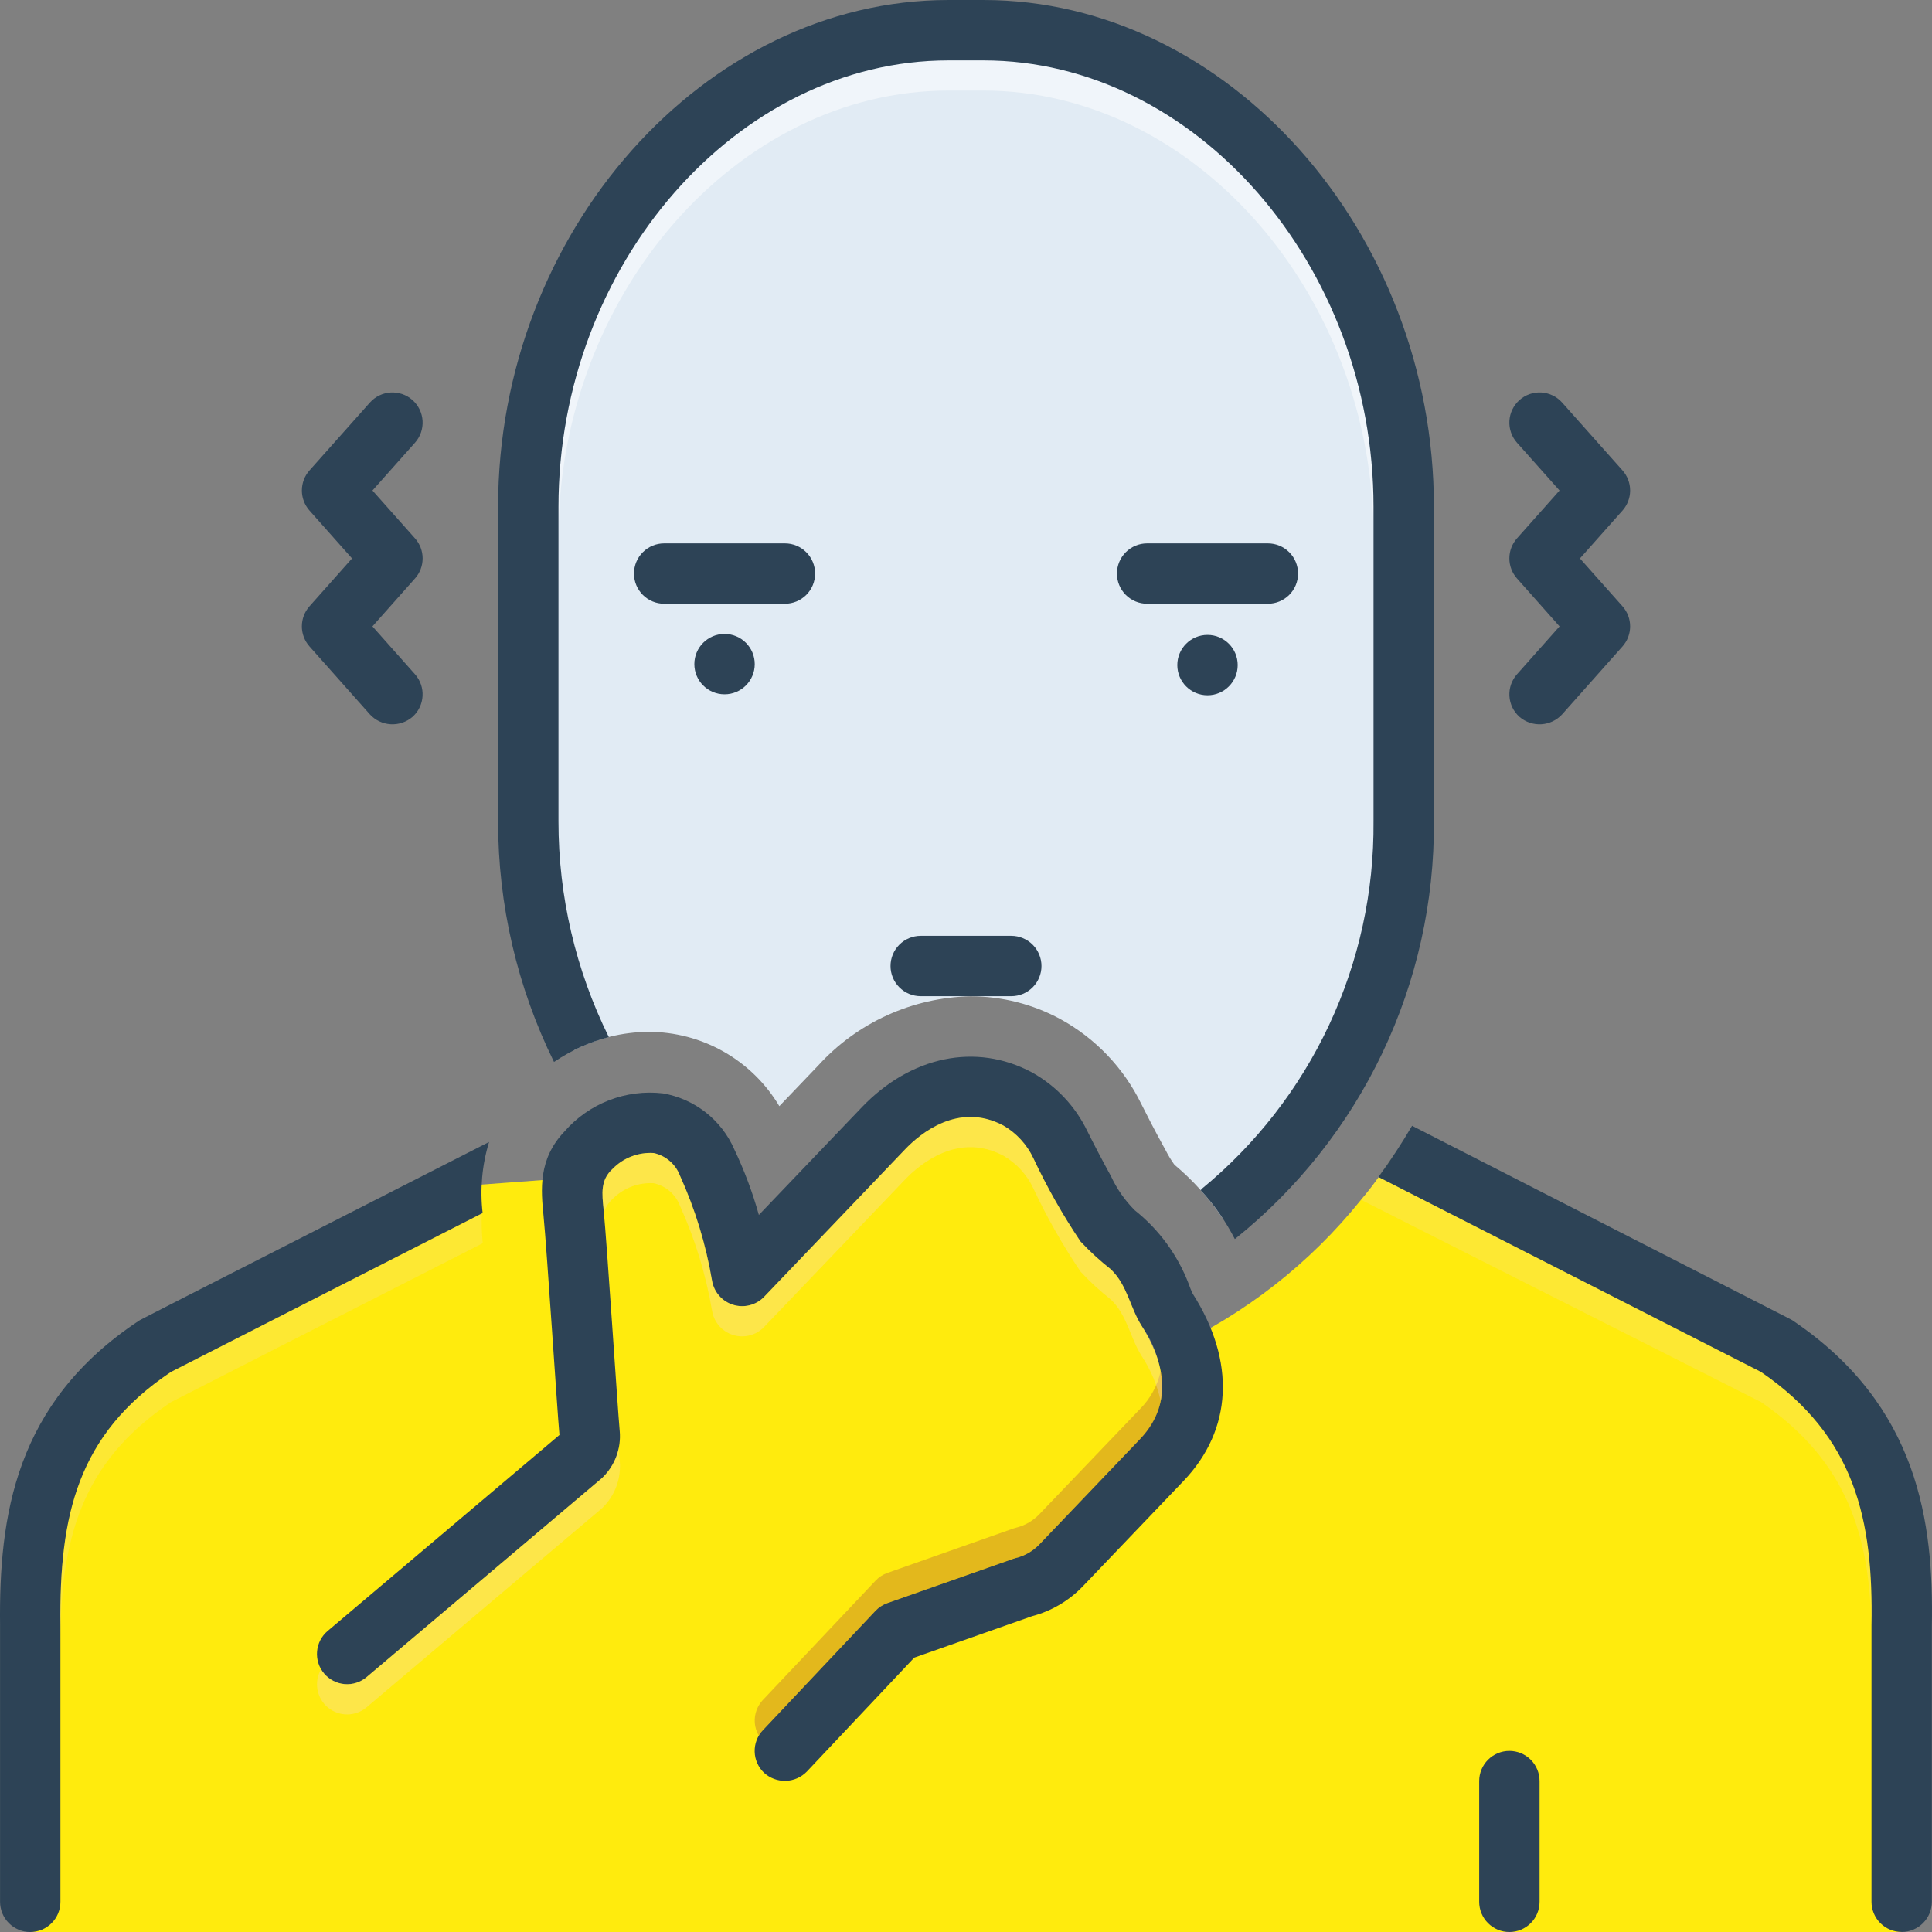
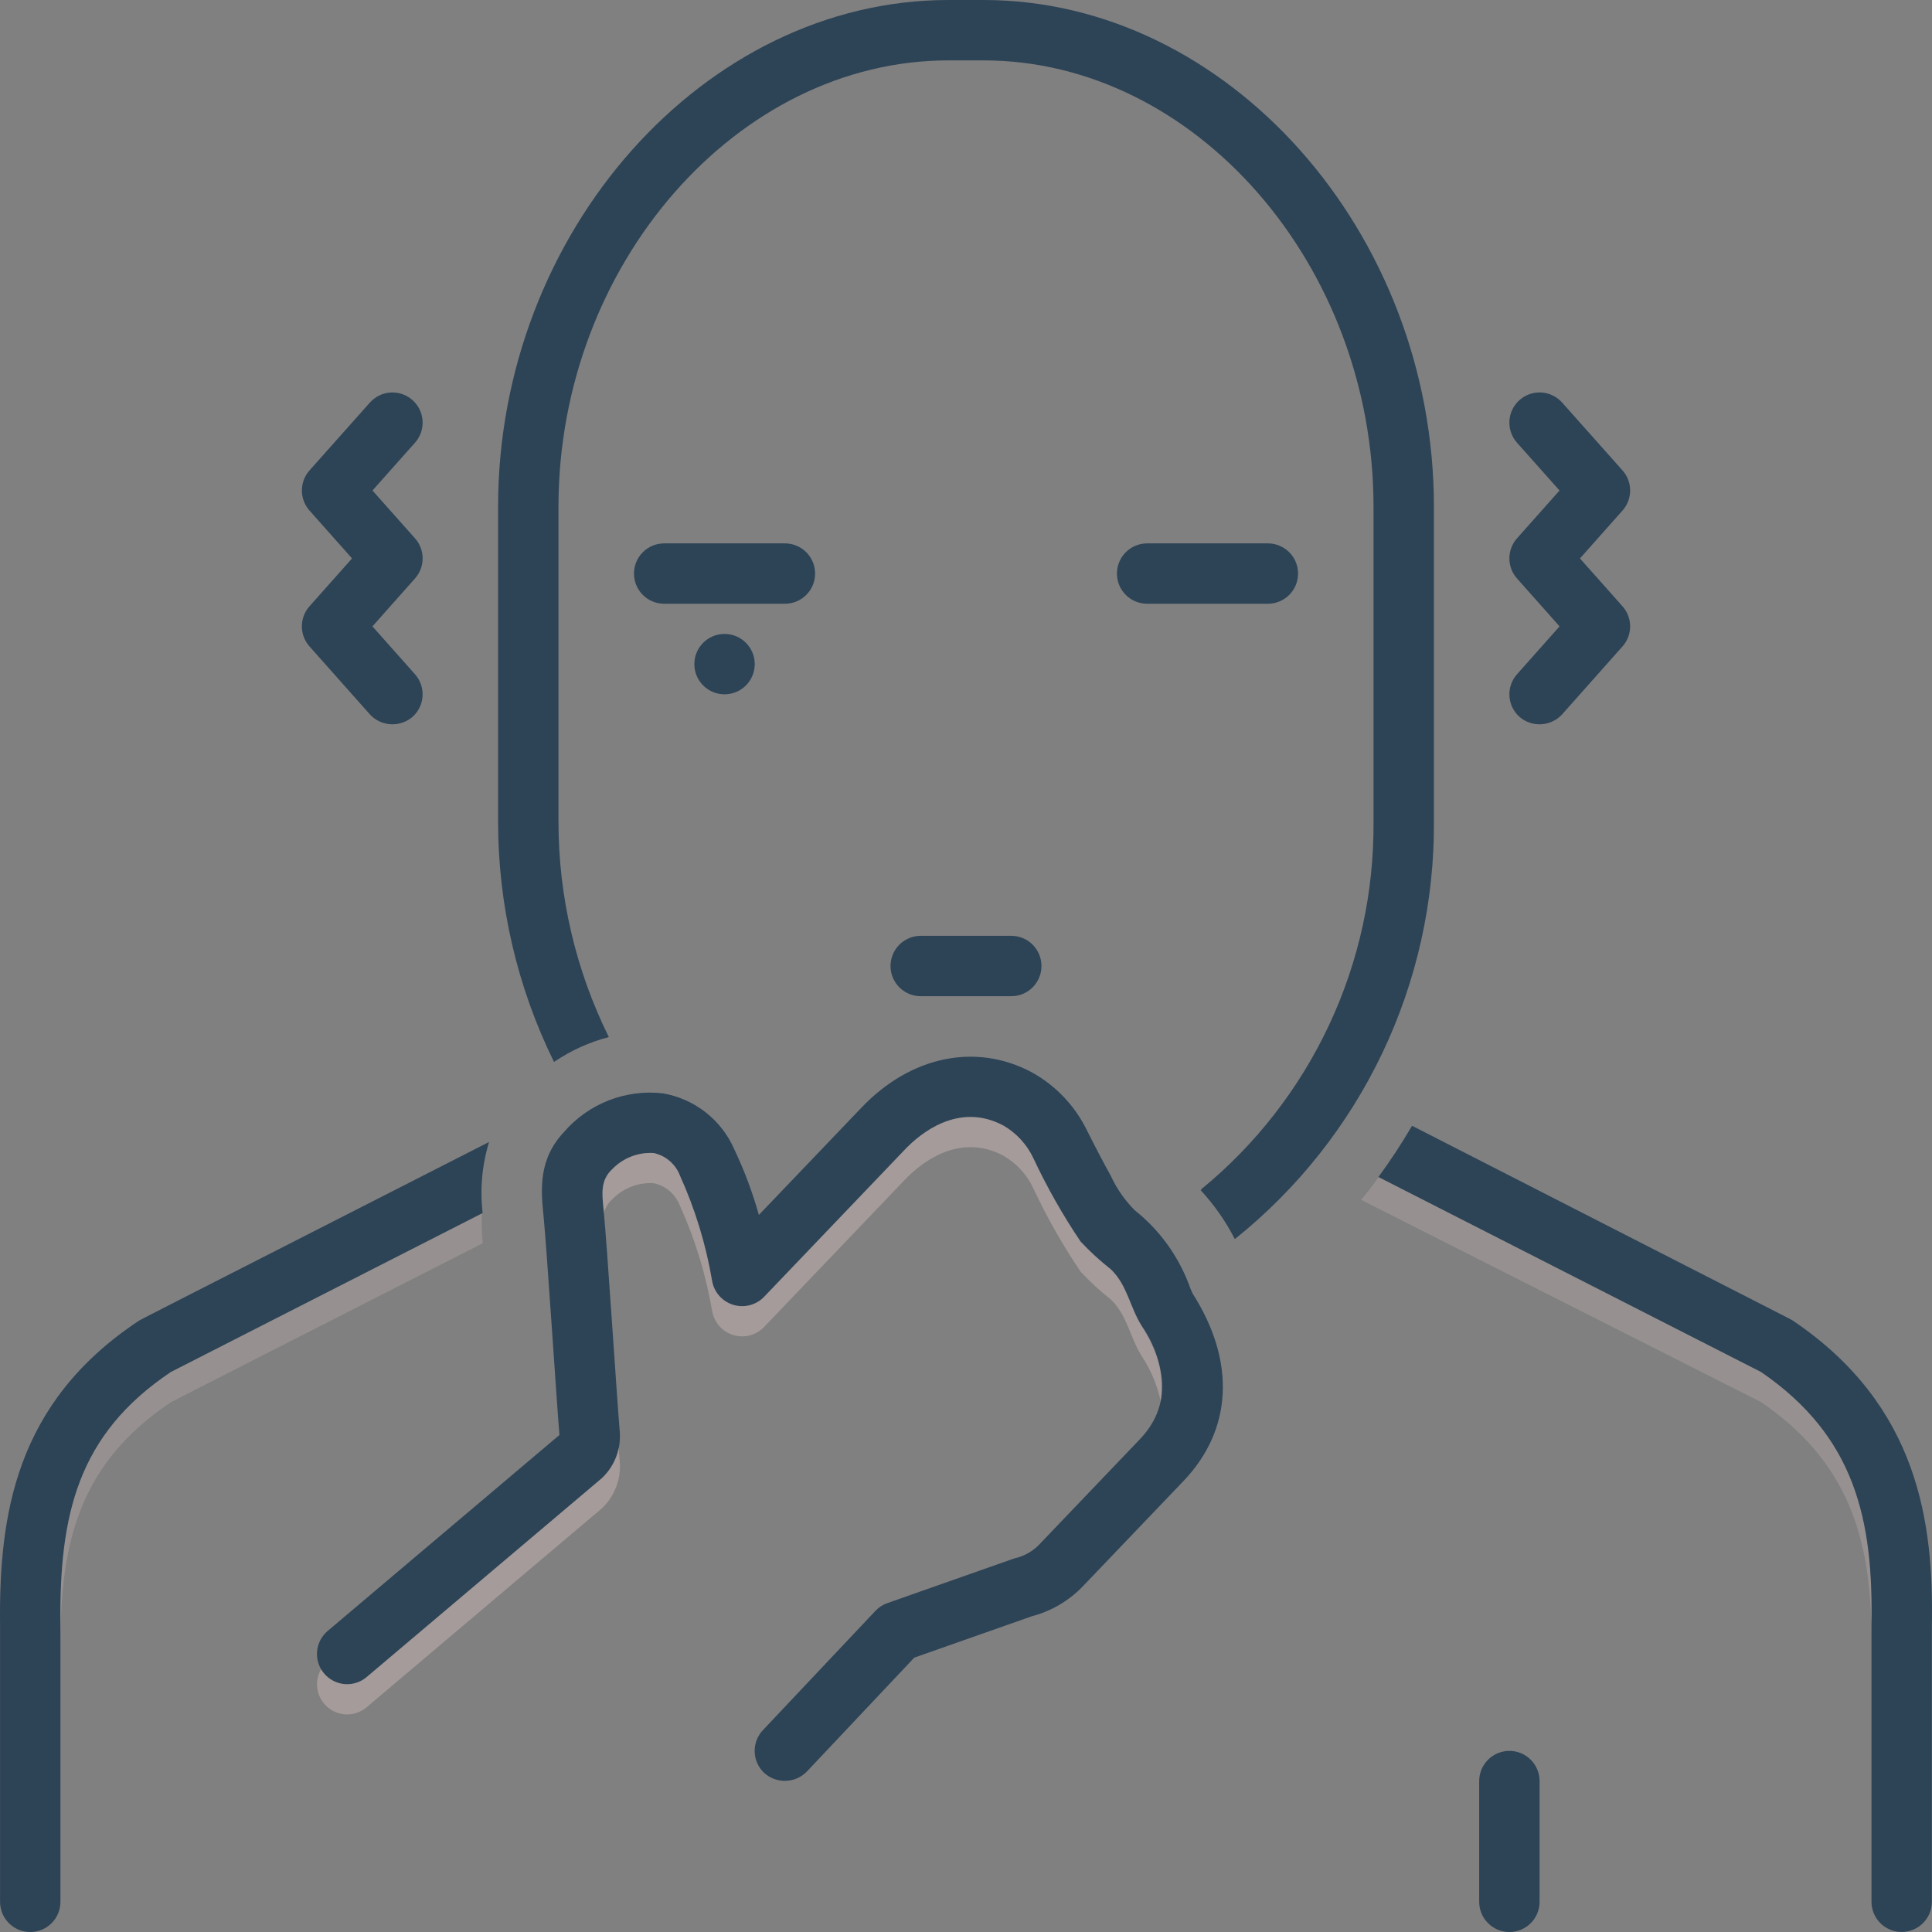
<svg xmlns="http://www.w3.org/2000/svg" width="94" height="94" viewBox="0 0 94 94" fill="none">
  <rect x="0" y="0" width="94" height="94" fill="#808080" stroke="none" />
  <g clip-path="url(#clip0_1438_236)">
-     <path d="M92.524 74.907V94.001H1.469C1.469 94.001 1.102 82.376 0.735 78.454C0.367 74.54 3.547 68.606 3.547 68.606L22.457 57.708L26.996 57.37C27.436 57.972 27.914 58.545 28.398 59.103C28.369 57.598 28.332 56.547 28.332 56.547C28.332 56.547 30.969 52.575 33.231 54.836C35.493 57.098 35.985 61.137 35.985 61.137L44.063 53.184C44.063 53.184 47.859 50.548 50.672 54.344C52.765 57.164 55.636 62.87 56.973 65.602C60.572 63.94 63.736 61.467 66.219 58.376C66.527 58.016 66.814 57.642 67.093 57.252C67.32 56.944 67.548 56.628 67.761 56.305C71.976 58.376 79.114 61.916 84.086 64.567C91.555 68.54 92.524 74.907 92.524 74.907Z" fill="#FFEB0D" />
-     <path d="M25.948 43.695C26.045 46.279 26.728 48.807 27.946 51.088C29.061 50.516 30.295 50.213 31.548 50.204C32.833 50.202 34.095 50.534 35.212 51.168C36.329 51.802 37.262 52.715 37.918 53.819L39.802 51.849C40.744 50.811 41.888 49.977 43.164 49.397C44.44 48.816 45.82 48.503 47.221 48.474C48.744 48.475 50.243 48.854 51.582 49.578C53.293 50.512 54.671 51.955 55.526 53.707C55.818 54.288 56.207 55.05 56.62 55.795L56.722 55.981C56.843 56.221 56.983 56.45 57.139 56.668C58.046 57.428 58.841 58.312 59.501 59.294C60.178 58.69 60.788 58.015 61.321 57.281C68.838 46.913 68.297 43.45 68.297 39.779V19.093C68.297 19.093 62.545 1.346 48.714 1.346C34.883 1.346 25.168 10.544 25.948 29.375V43.695Z" fill="#E1EBF4" />
    <path d="M39.658 27.906C39.658 27.517 39.504 27.143 39.228 26.868C38.953 26.592 38.579 26.438 38.19 26.438H32.315C31.925 26.438 31.551 26.592 31.276 26.868C31 27.143 30.846 27.517 30.846 27.906C30.846 28.296 31 28.669 31.276 28.945C31.551 29.22 31.925 29.375 32.315 29.375H38.19C38.579 29.375 38.953 29.22 39.228 28.945C39.504 28.669 39.658 28.296 39.658 27.906Z" fill="#2D4356" />
    <path d="M35.252 33.781C36.063 33.781 36.721 33.124 36.721 32.312C36.721 31.501 36.063 30.844 35.252 30.844C34.441 30.844 33.783 31.501 33.783 32.312C33.783 33.124 34.441 33.781 35.252 33.781Z" fill="#2D4356" />
    <path d="M63.156 27.906C63.156 27.517 63.002 27.143 62.726 26.868C62.451 26.592 62.077 26.438 61.688 26.438H55.812C55.423 26.438 55.049 26.592 54.774 26.868C54.498 27.143 54.344 27.517 54.344 27.906C54.344 28.296 54.498 28.669 54.774 28.945C55.049 29.22 55.423 29.375 55.812 29.375H61.688C62.077 29.375 62.451 29.22 62.726 28.945C63.002 28.669 63.156 28.296 63.156 27.906Z" fill="#2D4356" />
-     <path d="M58.75 33.828C59.561 33.828 60.219 33.17 60.219 32.359C60.219 31.548 59.561 30.891 58.75 30.891C57.939 30.891 57.281 31.548 57.281 32.359C57.281 33.17 57.939 33.828 58.75 33.828Z" fill="#2D4356" />
    <path d="M49.203 48.469C49.593 48.469 49.966 48.315 50.242 48.039C50.517 47.764 50.672 47.39 50.672 47.001C50.672 46.611 50.517 46.238 50.242 45.962C49.966 45.687 49.593 45.532 49.203 45.532H44.797C44.407 45.532 44.034 45.687 43.758 45.962C43.483 46.238 43.328 46.611 43.328 47.001C43.328 47.39 43.483 47.764 43.758 48.039C44.034 48.315 44.407 48.469 44.797 48.469H49.203ZM73.438 85.188C73.049 85.188 72.675 85.343 72.4 85.618C72.124 85.894 71.969 86.267 71.969 86.657V92.532C71.969 92.921 72.124 93.295 72.4 93.57C72.675 93.846 73.049 94.001 73.438 94.001C73.828 94.001 74.201 93.846 74.477 93.57C74.752 93.295 74.907 92.921 74.907 92.532V86.657C74.907 86.267 74.752 85.894 74.477 85.618C74.201 85.343 73.828 85.188 73.438 85.188ZM23.795 55.563C6.858 64.195 6.839 64.206 6.758 64.26C0.723 68.254 -0.055 73.753 0.003 79.085V92.532C0.003 92.725 0.041 92.916 0.115 93.094C0.188 93.272 0.297 93.434 0.433 93.57C0.569 93.707 0.731 93.815 0.91 93.889C1.088 93.963 1.279 94.001 1.472 94.001C1.664 94.001 1.855 93.963 2.034 93.889C2.212 93.815 2.374 93.707 2.51 93.57C2.647 93.434 2.755 93.272 2.829 93.094C2.902 92.916 2.94 92.725 2.94 92.532V79.069C2.882 73.728 3.763 69.801 8.314 66.753C9.086 66.357 16.338 62.661 23.482 59.02C23.347 57.859 23.453 56.682 23.795 55.563ZM57.833 62.462C57.294 61.056 56.387 59.819 55.207 58.882C54.727 58.4 54.335 57.838 54.05 57.22C53.653 56.498 53.27 55.767 52.901 55.029C52.318 53.819 51.374 52.82 50.199 52.171C47.487 50.724 44.316 51.379 41.925 53.88L36.922 59.113C36.615 58.014 36.214 56.944 35.724 55.915C35.416 55.21 34.938 54.593 34.333 54.119C33.727 53.645 33.014 53.328 32.256 53.197C31.366 53.094 30.464 53.21 29.629 53.533C28.793 53.857 28.049 54.38 27.461 55.055C26.173 56.404 26.323 57.912 26.445 59.15C26.611 60.825 27.107 68.579 27.22 69.818L15.943 79.353C15.795 79.477 15.674 79.63 15.585 79.801C15.497 79.973 15.443 80.16 15.427 80.352C15.411 80.544 15.433 80.738 15.492 80.922C15.55 81.105 15.645 81.276 15.769 81.423C15.894 81.57 16.046 81.692 16.218 81.78C16.389 81.869 16.576 81.922 16.768 81.939C16.961 81.955 17.154 81.933 17.338 81.874C17.522 81.815 17.692 81.721 17.839 81.596L29.241 71.955C29.27 71.93 29.298 71.904 29.326 71.878C29.621 71.587 29.849 71.235 29.992 70.846C30.134 70.457 30.189 70.042 30.152 69.629C30.041 68.421 29.539 60.587 29.366 58.836C29.291 58.085 29.199 57.416 29.811 56.866C30.068 56.602 30.379 56.397 30.723 56.265C31.067 56.133 31.435 56.076 31.803 56.1C32.091 56.161 32.36 56.295 32.583 56.487C32.807 56.679 32.979 56.925 33.083 57.201C33.823 58.833 34.348 60.553 34.645 62.32C34.692 62.588 34.811 62.838 34.99 63.042C35.169 63.247 35.401 63.399 35.66 63.481C35.92 63.563 36.197 63.573 36.461 63.508C36.725 63.444 36.967 63.308 37.159 63.116L44.048 55.91C44.751 55.175 46.622 53.593 48.818 54.762C49.454 55.131 49.963 55.685 50.277 56.35C50.938 57.758 51.704 59.114 52.571 60.405C53.027 60.892 53.519 61.342 54.043 61.754C54.854 62.525 54.974 63.614 55.553 64.519C56.496 66 57.247 68.157 55.457 70.028L50.559 75.153C50.25 75.472 49.858 75.698 49.426 75.804C49.382 75.815 49.338 75.828 49.296 75.843L43.172 77.999C42.951 78.077 42.752 78.207 42.592 78.377L37.117 84.181C36.85 84.464 36.707 84.842 36.718 85.231C36.729 85.621 36.895 85.99 37.178 86.257C37.465 86.517 37.842 86.657 38.229 86.646C38.616 86.634 38.984 86.473 39.255 86.196L44.483 80.651L50.211 78.635C51.153 78.388 52.008 77.885 52.682 77.183L57.58 72.059C59.969 69.561 60.132 66.237 58.028 62.94C57.953 62.785 57.888 62.625 57.833 62.462ZM15.058 31.451L17.996 34.757C18.258 35.043 18.621 35.215 19.008 35.238C19.394 35.261 19.775 35.133 20.069 34.88C20.36 34.621 20.537 34.258 20.559 33.869C20.582 33.48 20.45 33.098 20.192 32.807L18.121 30.476L20.192 28.144C20.431 27.875 20.563 27.528 20.563 27.169C20.563 26.809 20.431 26.462 20.192 26.193L18.122 23.865L20.191 21.54C20.45 21.249 20.583 20.867 20.56 20.478C20.538 20.089 20.361 19.725 20.07 19.466C19.779 19.207 19.397 19.074 19.009 19.097C18.62 19.119 18.256 19.296 17.997 19.587L15.059 22.888C14.82 23.157 14.688 23.504 14.688 23.864C14.688 24.224 14.82 24.571 15.059 24.84L17.128 27.17L15.057 29.5C14.819 29.769 14.687 30.116 14.687 30.475C14.687 30.835 14.819 31.182 15.058 31.451ZM73.808 28.144L75.879 30.476L73.808 32.807C73.55 33.098 73.417 33.48 73.44 33.869C73.463 34.258 73.64 34.621 73.931 34.88C74.225 35.133 74.605 35.261 74.992 35.238C75.379 35.215 75.742 35.043 76.004 34.757L78.942 31.451C79.181 31.182 79.313 30.835 79.313 30.475C79.313 30.116 79.181 29.769 78.942 29.5L76.871 27.17L78.942 24.84C79.181 24.571 79.313 24.224 79.313 23.864C79.313 23.504 79.181 23.157 78.942 22.888L76.004 19.587C75.876 19.442 75.72 19.325 75.547 19.241C75.373 19.157 75.184 19.108 74.992 19.096C74.799 19.085 74.606 19.112 74.424 19.175C74.242 19.238 74.074 19.337 73.93 19.465C73.785 19.594 73.668 19.749 73.584 19.923C73.499 20.096 73.451 20.285 73.439 20.477C73.428 20.67 73.455 20.863 73.518 21.045C73.581 21.228 73.68 21.396 73.808 21.54L75.878 23.865L73.808 26.193C73.569 26.462 73.437 26.809 73.437 27.169C73.437 27.528 73.569 27.875 73.808 28.144Z" fill="#2D4356" />
-     <path d="M55.46 70.03L50.562 75.148C50.252 75.471 49.857 75.697 49.423 75.802C49.379 75.817 49.335 75.824 49.298 75.839L43.174 77.998C42.952 78.076 42.753 78.207 42.594 78.38L37.115 84.181C37.039 84.261 36.972 84.35 36.917 84.446C36.76 84.174 36.694 83.858 36.73 83.546C36.766 83.234 36.901 82.942 37.115 82.713L42.594 76.911C42.753 76.739 42.952 76.608 43.174 76.529L49.298 74.37C49.335 74.355 49.379 74.348 49.423 74.333C49.857 74.228 50.252 74.002 50.562 73.68L55.46 68.561C55.97 68.053 56.322 67.407 56.473 66.703C56.596 67.298 56.568 67.914 56.391 68.496C56.214 69.077 55.894 69.604 55.46 70.03Z" fill="#A54B3F" fill-opacity="0.314" />
    <path d="M91.056 79.085V79.401C90.997 74.803 89.918 71.117 85.68 68.216L66.219 58.376C66.528 58.016 66.814 57.641 67.093 57.252L85.68 66.747C90.27 69.891 91.151 73.944 91.056 79.085ZM23.486 60.49C16.341 64.126 9.085 67.827 8.314 68.224C3.9 71.183 2.938 74.965 2.938 80.062V79.07C2.879 73.731 3.761 69.802 8.314 66.755C9.085 66.358 16.311 62.672 23.442 59.044C23.425 59.526 23.44 60.01 23.486 60.49Z" fill="#F9DBD7" fill-opacity="0.188" />
-     <path opacity="0.5" d="M66.828 24.66V26.129C66.828 14.35 58.141 4.406 47.852 4.406H46.148C35.859 4.406 27.172 14.35 27.172 26.129V24.66C27.172 12.881 35.859 2.938 46.148 2.938H47.852C58.141 2.938 66.828 12.881 66.828 24.66Z" fill="white" />
    <path opacity="0.3" d="M56.474 68.172C56.303 67.395 55.992 66.656 55.556 65.991C54.975 65.081 54.851 63.994 54.043 63.223C53.519 62.811 53.028 62.359 52.574 61.871C51.704 60.582 50.935 59.227 50.275 57.818C49.965 57.153 49.457 56.599 48.821 56.231C46.626 55.064 44.753 56.643 44.048 57.377L37.16 64.581C36.968 64.775 36.727 64.911 36.462 64.976C36.198 65.041 35.921 65.033 35.662 64.951C35.402 64.869 35.17 64.717 34.992 64.512C34.813 64.307 34.694 64.056 34.648 63.788C34.347 62.022 33.821 60.302 33.084 58.67C32.98 58.394 32.808 58.149 32.585 57.956C32.362 57.764 32.094 57.63 31.806 57.568C31.438 57.546 31.069 57.603 30.725 57.734C30.38 57.866 30.068 58.07 29.808 58.332C29.605 58.512 29.457 58.746 29.383 59.007C29.375 58.941 29.375 58.89 29.368 58.839C29.294 58.082 29.199 57.414 29.808 56.863C30.068 56.601 30.38 56.397 30.725 56.266C31.069 56.134 31.438 56.077 31.806 56.099C32.094 56.162 32.362 56.295 32.585 56.488C32.808 56.68 32.98 56.925 33.084 57.201C33.821 58.833 34.347 60.553 34.648 62.319C34.694 62.588 34.813 62.838 34.992 63.043C35.17 63.248 35.402 63.4 35.662 63.482C35.921 63.564 36.198 63.573 36.462 63.508C36.727 63.442 36.968 63.306 37.16 63.113L44.048 55.908C44.753 55.174 46.626 53.595 48.821 54.763C49.457 55.13 49.965 55.684 50.275 56.349C50.935 57.758 51.704 59.113 52.574 60.403C53.028 60.891 53.519 61.342 54.043 61.754C54.851 62.525 54.975 63.612 55.556 64.523C56.317 65.577 56.645 66.883 56.474 68.172ZM30.154 71.095C30.19 71.509 30.135 71.926 29.991 72.316C29.848 72.705 29.62 73.058 29.324 73.35C29.299 73.376 29.271 73.401 29.243 73.423L17.838 83.066C17.575 83.289 17.241 83.412 16.896 83.414C16.55 83.415 16.216 83.295 15.95 83.073C15.685 82.852 15.507 82.544 15.446 82.204C15.386 81.864 15.448 81.514 15.62 81.215C15.662 81.288 15.712 81.357 15.767 81.421C15.892 81.568 16.044 81.69 16.215 81.779C16.387 81.867 16.574 81.922 16.766 81.938C16.958 81.954 17.152 81.933 17.336 81.874C17.52 81.816 17.691 81.721 17.838 81.597L29.243 71.954C29.271 71.932 29.299 71.907 29.324 71.881C29.72 71.495 29.991 70.998 30.102 70.456C30.124 70.743 30.139 70.963 30.154 71.095Z" fill="#F9DBD7" />
    <path d="M87.251 64.268C87.201 64.234 87.149 64.203 87.095 64.176L68.703 54.774C68.201 55.633 67.655 56.465 67.065 57.266L85.678 66.75C90.269 69.893 91.15 73.946 91.056 79.084V92.529C91.056 92.919 91.211 93.292 91.486 93.568C91.761 93.843 92.135 93.998 92.525 93.998C92.914 93.998 93.288 93.843 93.563 93.568C93.839 93.292 93.993 92.919 93.993 92.529V79.111C94.085 74.09 93.356 68.4 87.251 64.268ZM47.852 0H46.148C34.27 0 24.234 11.291 24.234 24.657V39.968C24.233 44.025 25.163 48.027 26.954 51.667C26.964 51.66 26.974 51.655 26.984 51.649C27.789 51.105 28.681 50.702 29.622 50.458C28.008 47.197 27.17 43.607 27.172 39.968V24.657C27.172 12.884 35.862 2.938 46.148 2.938H47.852C58.138 2.938 66.828 12.884 66.828 24.657V39.968C66.856 43.386 66.119 46.767 64.669 49.863C63.22 52.959 61.095 55.691 58.452 57.858C58.458 57.865 58.445 57.883 58.419 57.909C59.077 58.622 59.635 59.42 60.078 60.283C60.085 60.278 60.093 60.276 60.101 60.27C63.139 57.834 65.586 54.742 67.26 51.227C68.934 47.711 69.79 43.862 69.766 39.968V24.657C69.766 11.291 59.73 0 47.852 0Z" fill="#2D4356" />
  </g>
  <defs>
    <clipPath id="clip0_1438_236">
      <rect width="94" height="94" fill="white" />
    </clipPath>
  </defs>
</svg>